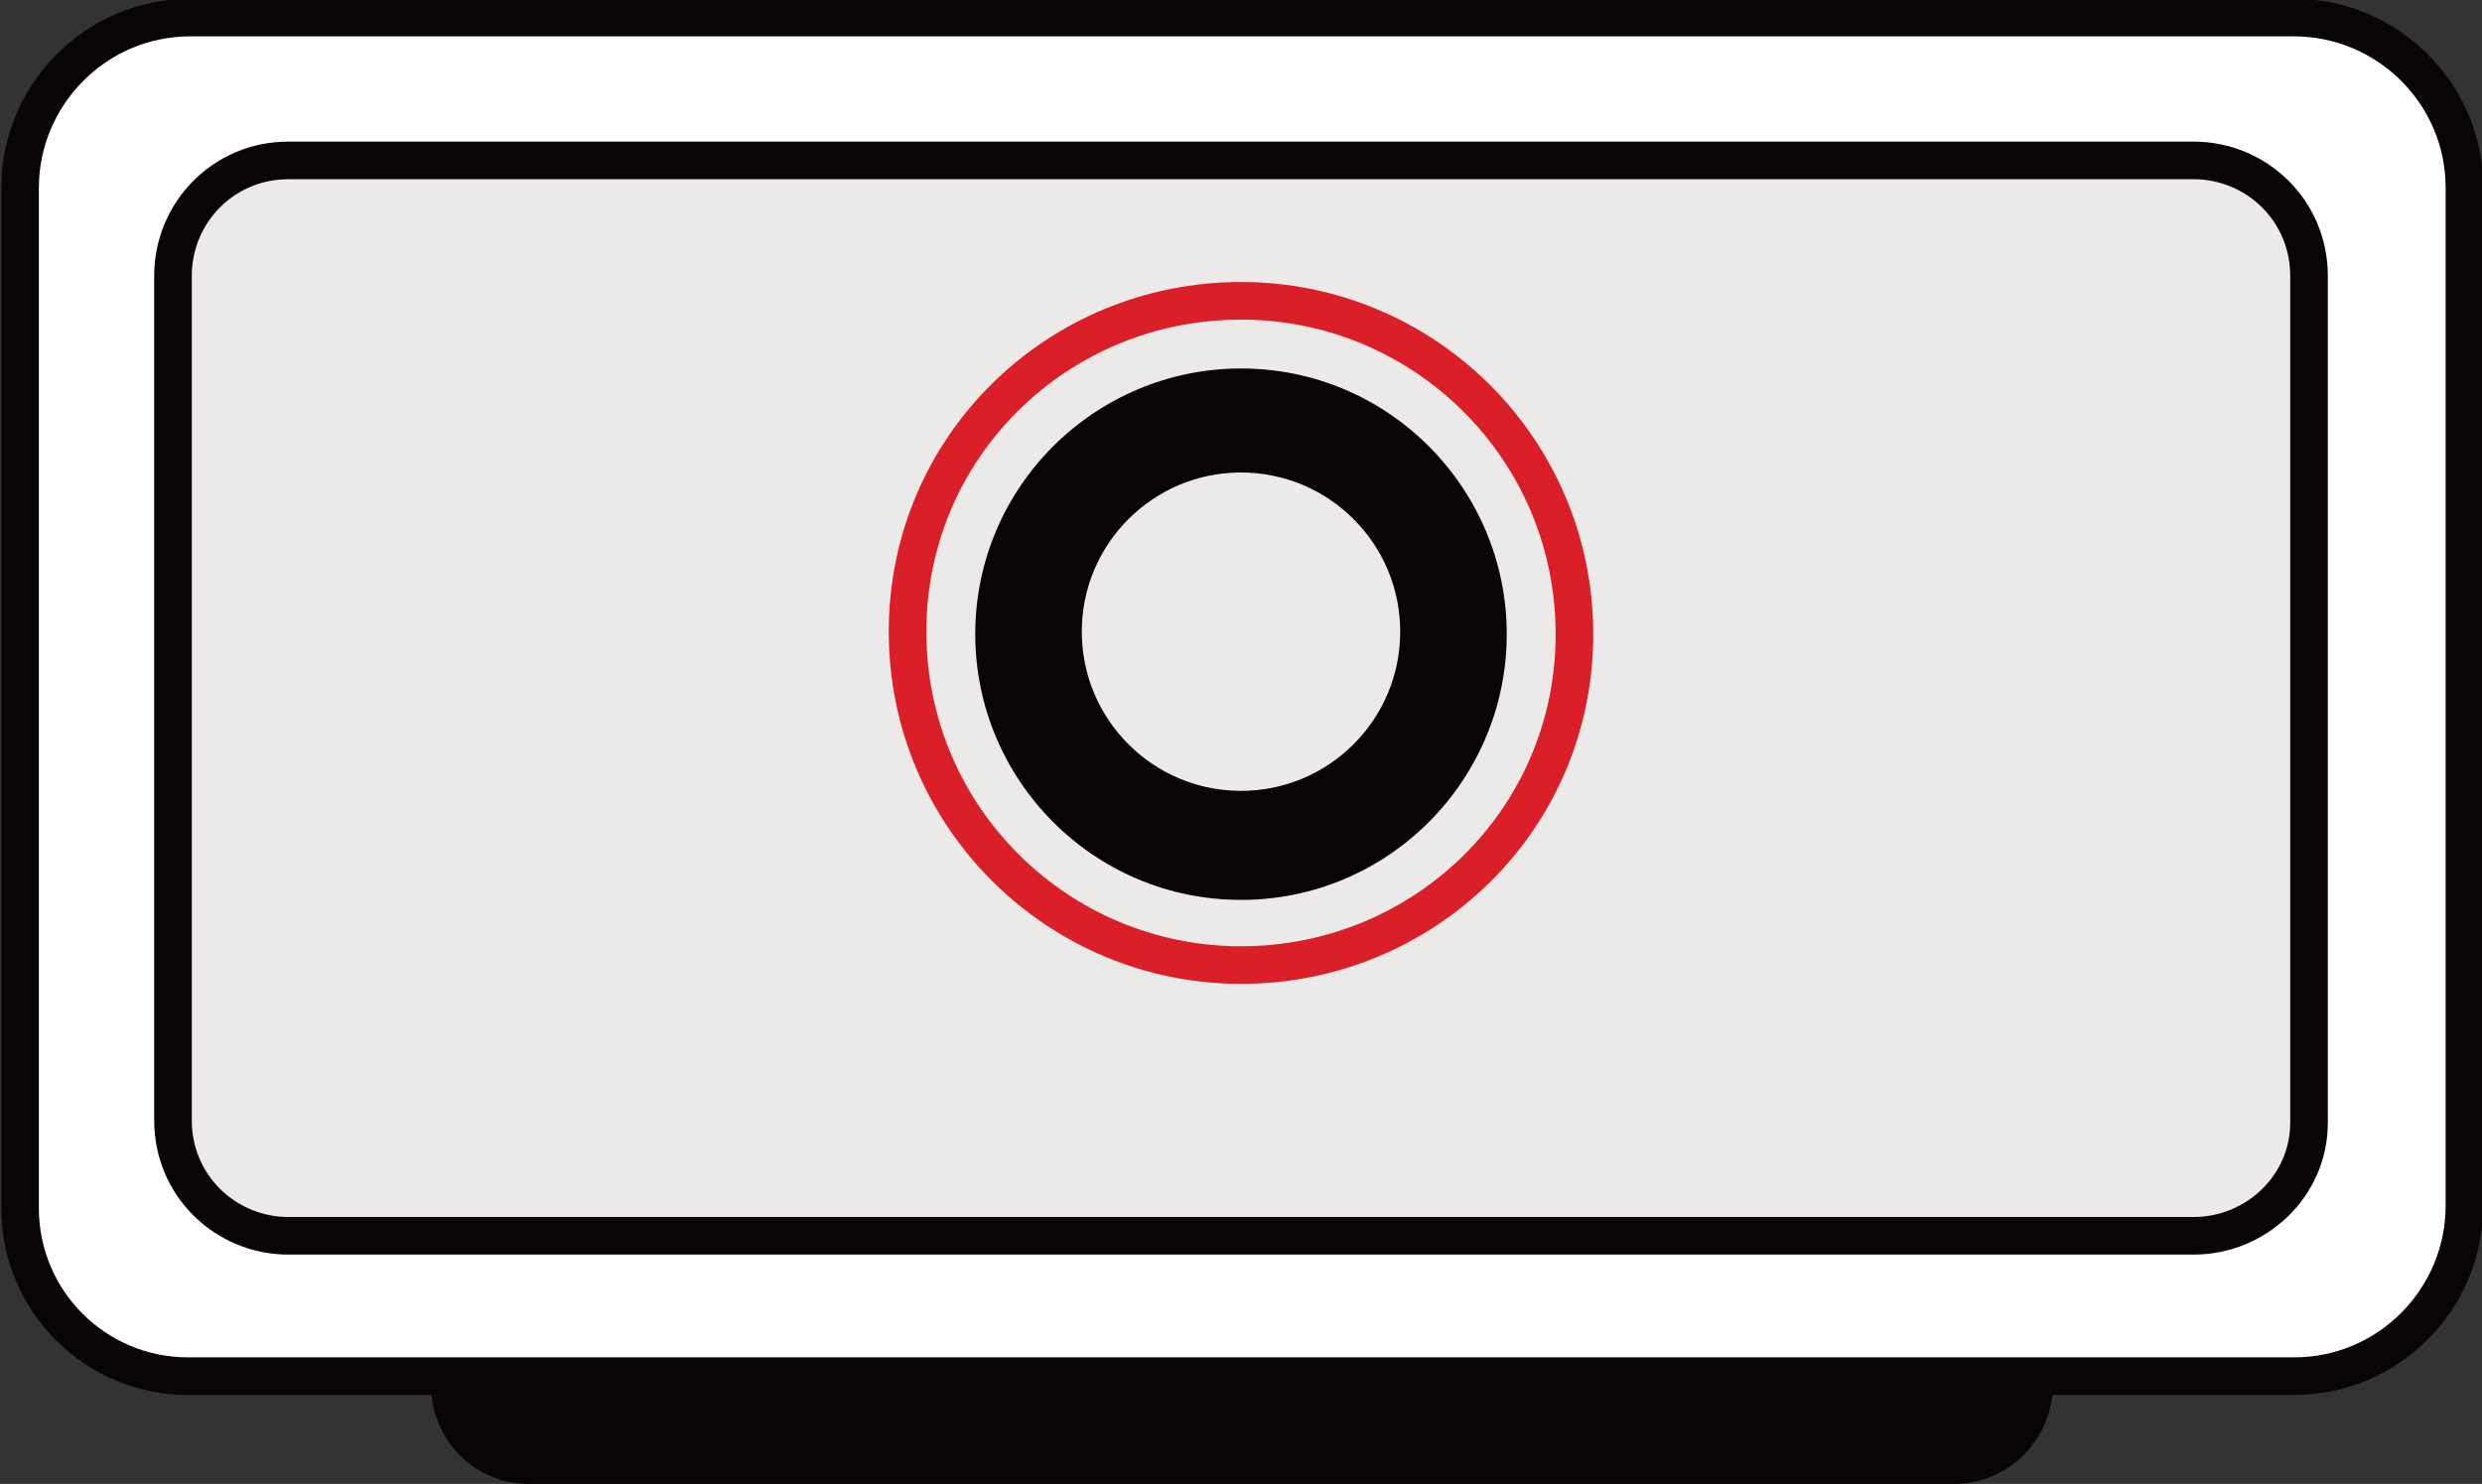
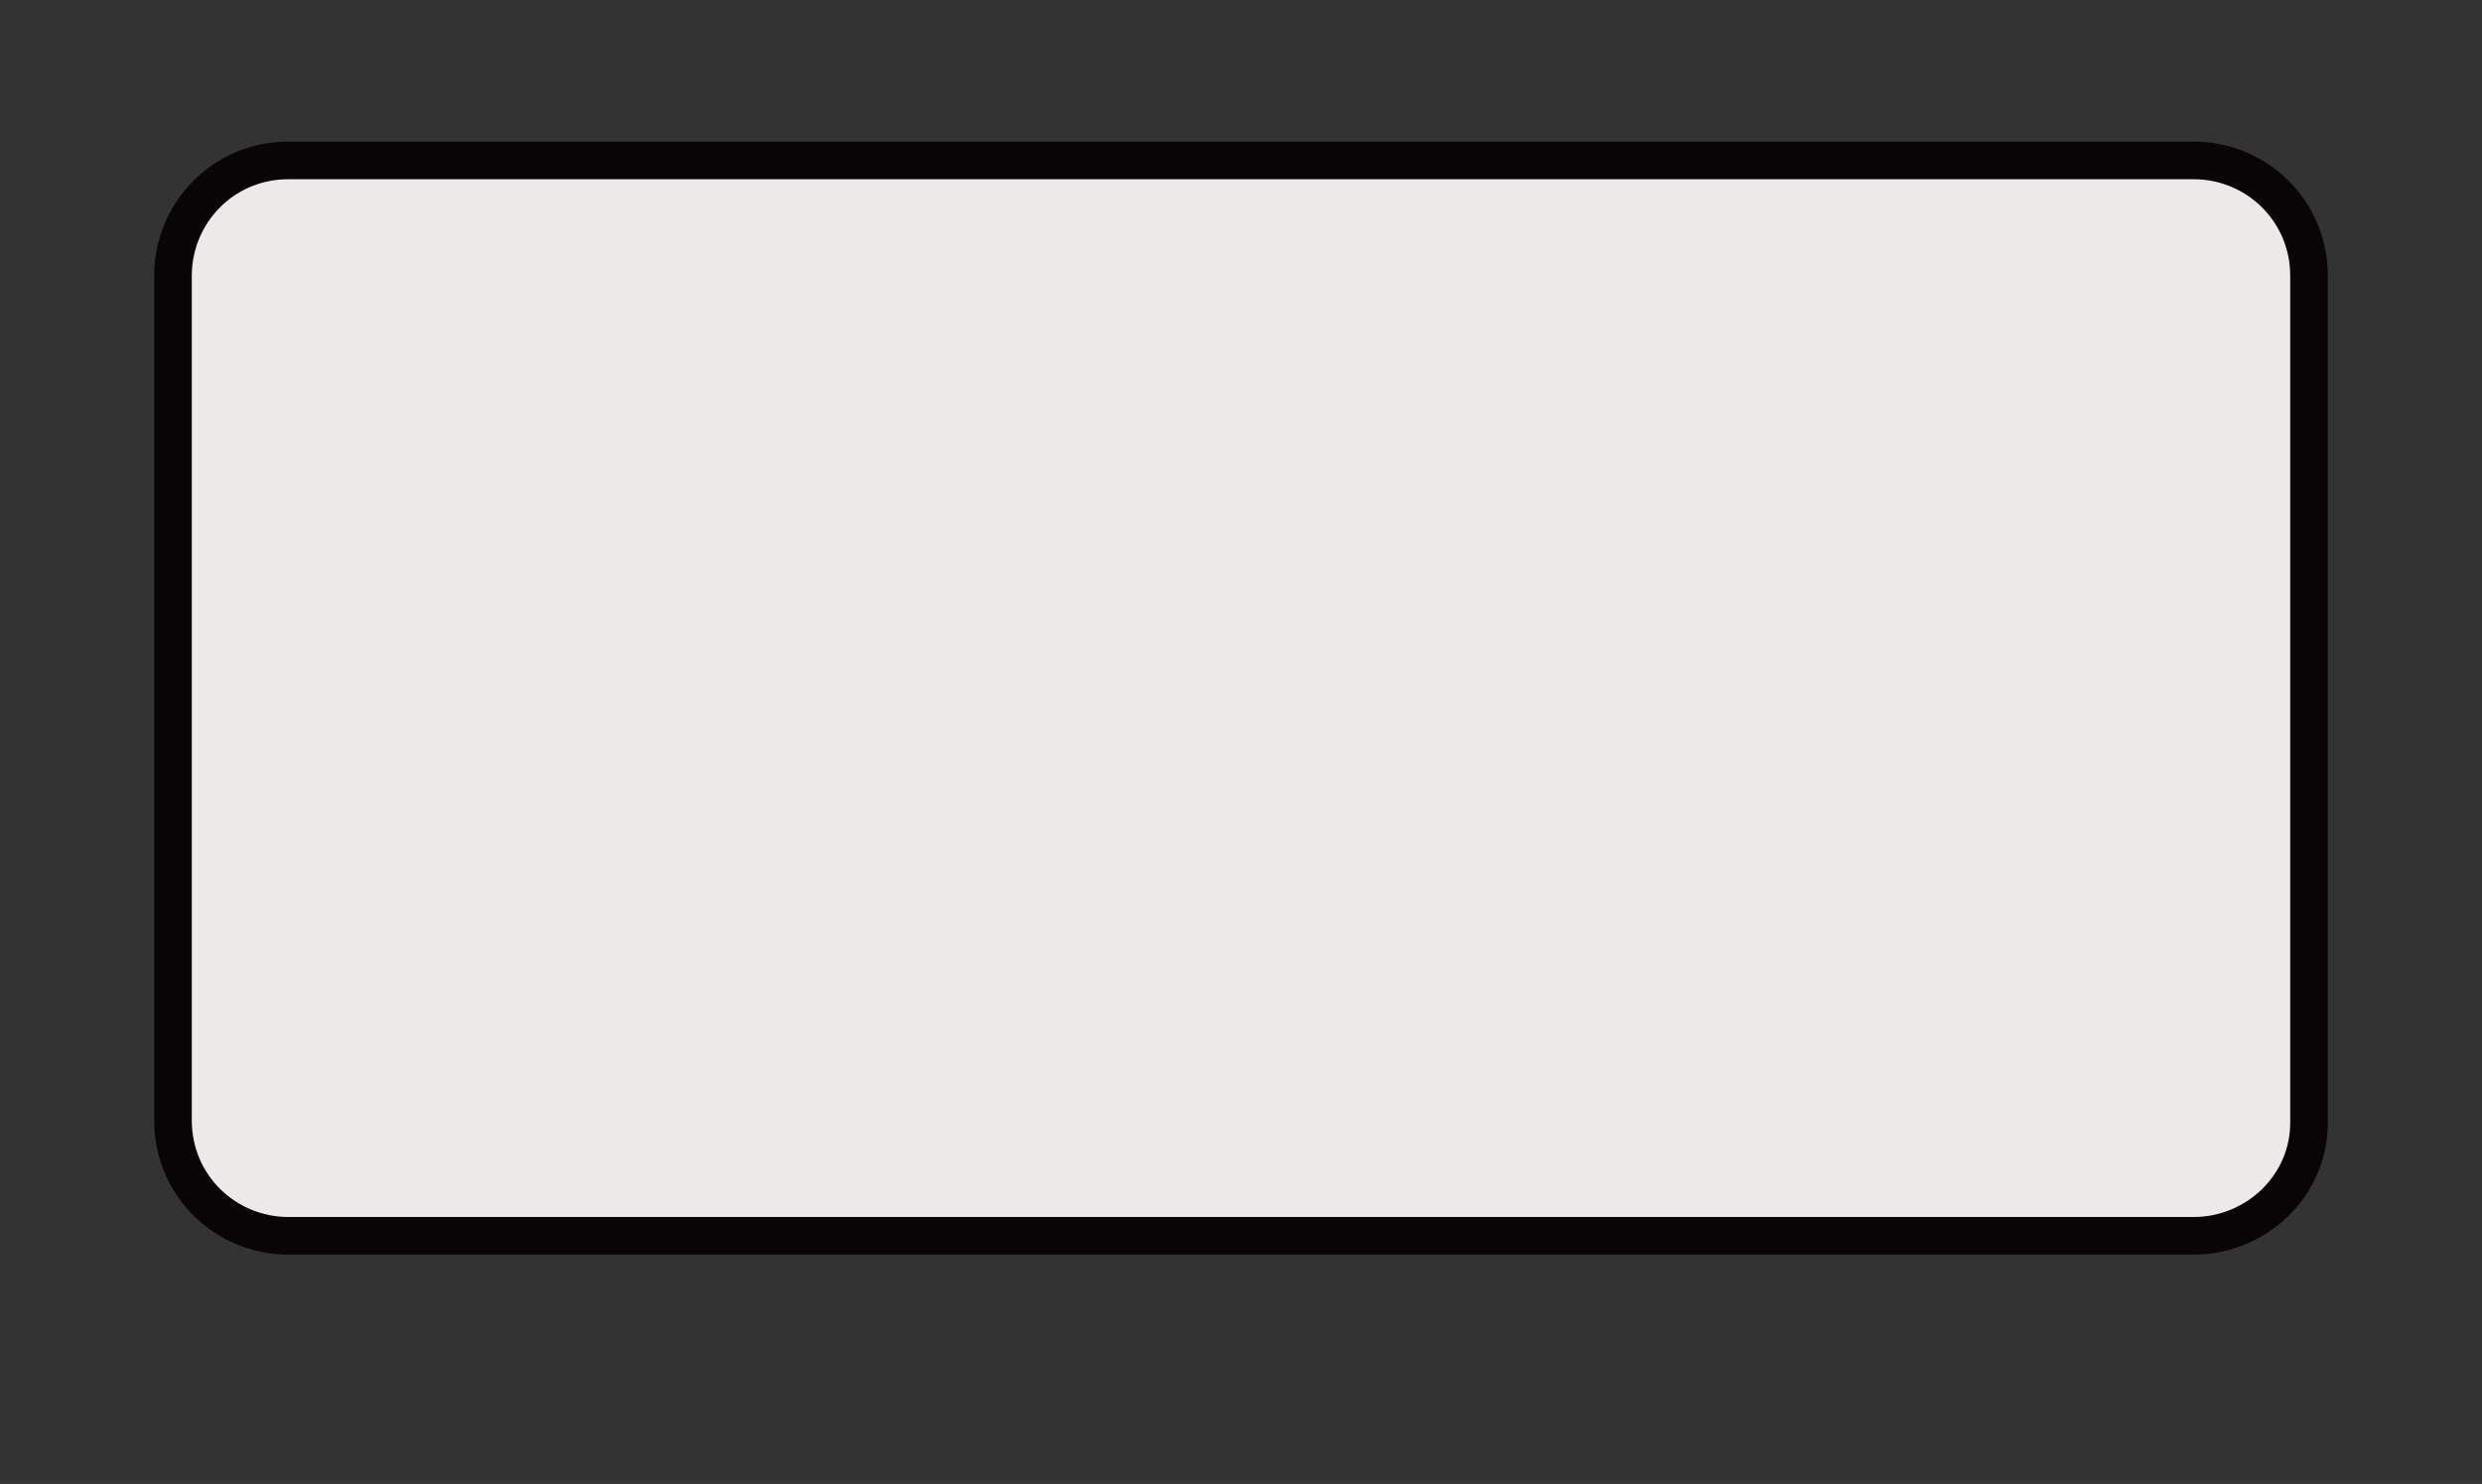
<svg xmlns="http://www.w3.org/2000/svg" version="1.1" id="Layer_1" x="0px" y="0px" viewBox="0 0 99 59.2" style="enable-background:new 0 0 99 59.2;" xml:space="preserve">
  <rect x="0" y="0" width="99" height="59.2" fill="#333333" stroke="none" />
  <style type="text/css">
	
		.st0{fill-rule:evenodd;clip-rule:evenodd;fill:#FFFFFF;stroke:#090406;stroke-width:1.5;stroke-linecap:square;stroke-linejoin:round;stroke-miterlimit:10;}
	
		.st1{fill-rule:evenodd;clip-rule:evenodd;fill:#EBEAE9;stroke:#090406;stroke-width:1.5;stroke-linecap:square;stroke-linejoin:round;stroke-miterlimit:10;}
	.st2{fill-rule:evenodd;clip-rule:evenodd;fill:#090406;}
	
		.st3{fill-rule:evenodd;clip-rule:evenodd;fill:none;stroke:#DB1F28;stroke-width:1.5;stroke-linecap:round;stroke-linejoin:round;stroke-miterlimit:10;}
	
		.st4{fill-rule:evenodd;clip-rule:evenodd;fill:#EBEAE9;stroke:#090406;stroke-width:1.099;stroke-linecap:square;stroke-linejoin:round;stroke-miterlimit:10;}
</style>
  <g>
-     <path class="st0" d="M0.8,48.2V7.5c0-3.7,3-6.8,6.8-6.8h83.9c3.7,0,6.8,3,6.8,6.8v40.6c0,3.7-3,6.8-6.8,6.8H7.5   C3.8,54.9,0.8,51.9,0.8,48.2z" />
    <path class="st1" d="M87.5,49.3h-76c-2.5,0-4.6-2-4.6-4.6V11c0-2.5,2-4.6,4.6-4.6h76c2.5,0,4.6,2,4.6,4.6v33.8   C92.1,47.3,90,49.3,87.5,49.3z" />
-     <path class="st2" d="M77.9,59.2H21.1c-2.2,0-3.9-1.8-3.9-3.9v-0.4h64.7v0.4C81.8,57.5,80.1,59.2,77.9,59.2z" />
-     <path class="st2" d="M49.5,35.9c-5.9,0-10.6-4.8-10.6-10.6c0-5.9,4.8-10.6,10.6-10.6c5.9,0,10.6,4.8,10.6,10.6   C60.1,31.1,55.4,35.9,49.5,35.9z" />
-     <path class="st3" d="M49.5,38.5c-7.3,0-13.3-5.9-13.3-13.3S42.2,12,49.5,12s13.3,5.9,13.3,13.3S56.8,38.5,49.5,38.5z" />
-     <circle class="st4" cx="49.5" cy="25.2" r="6.9" />
  </g>
</svg>